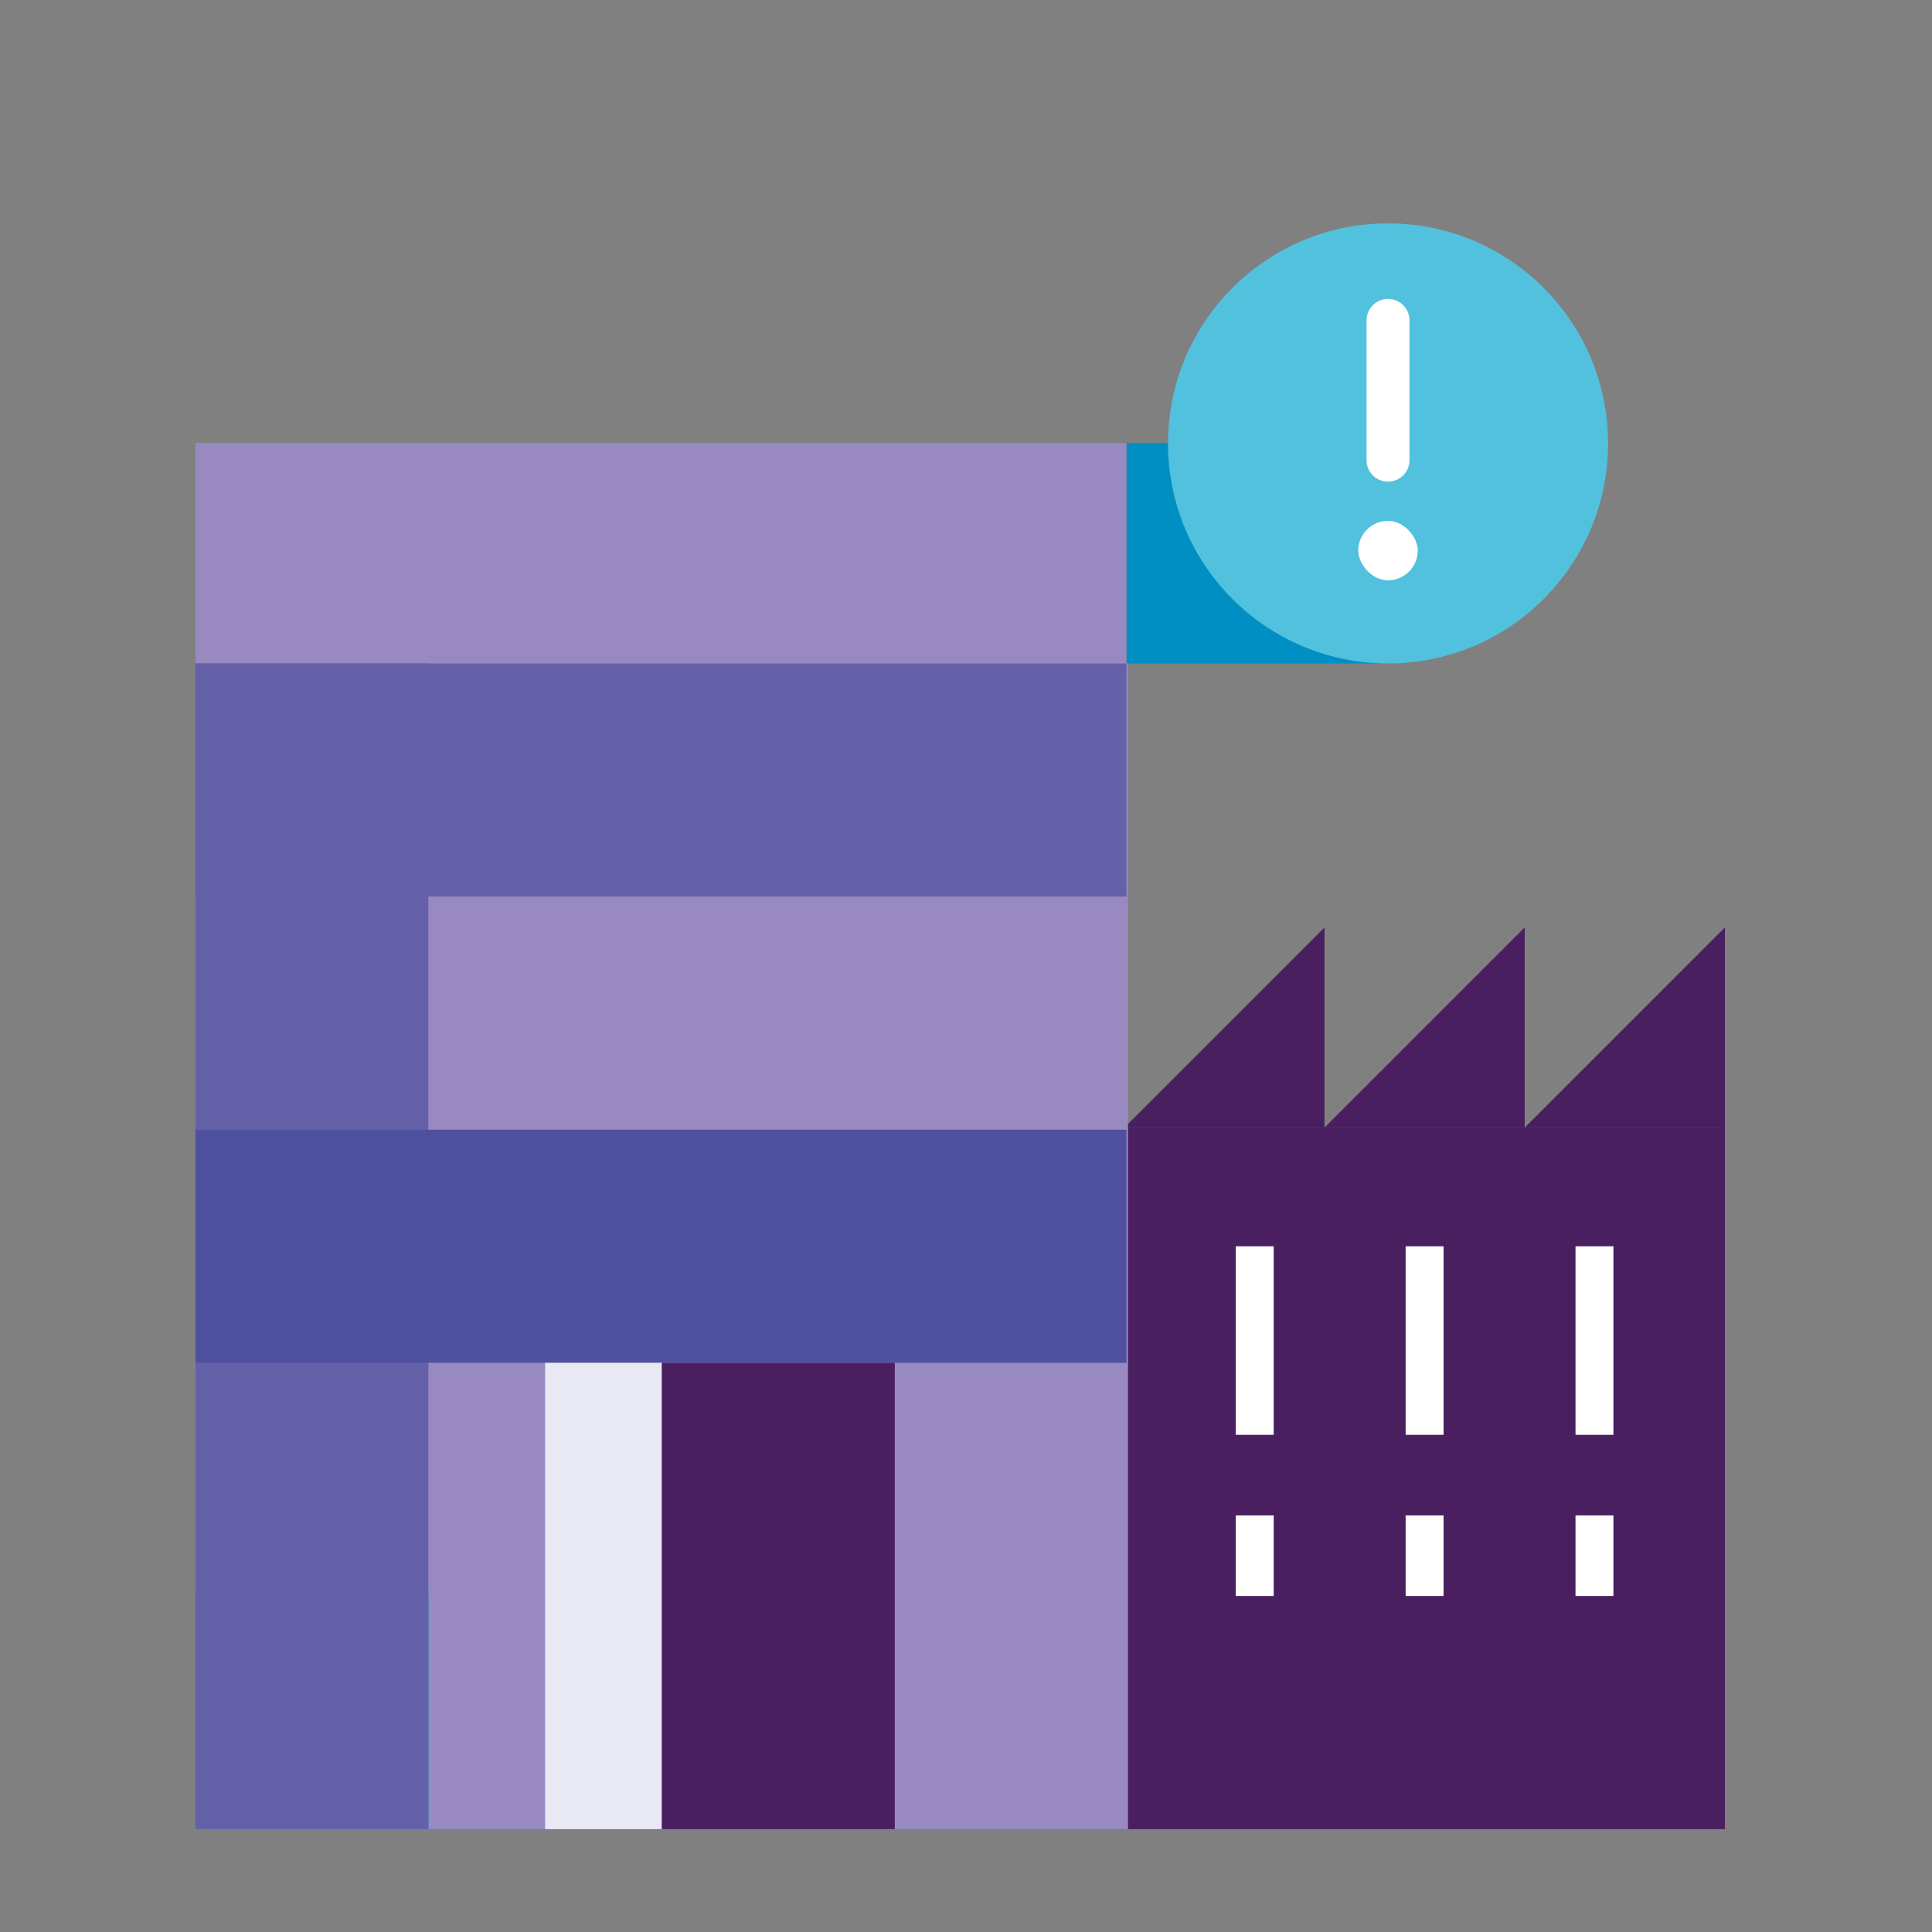
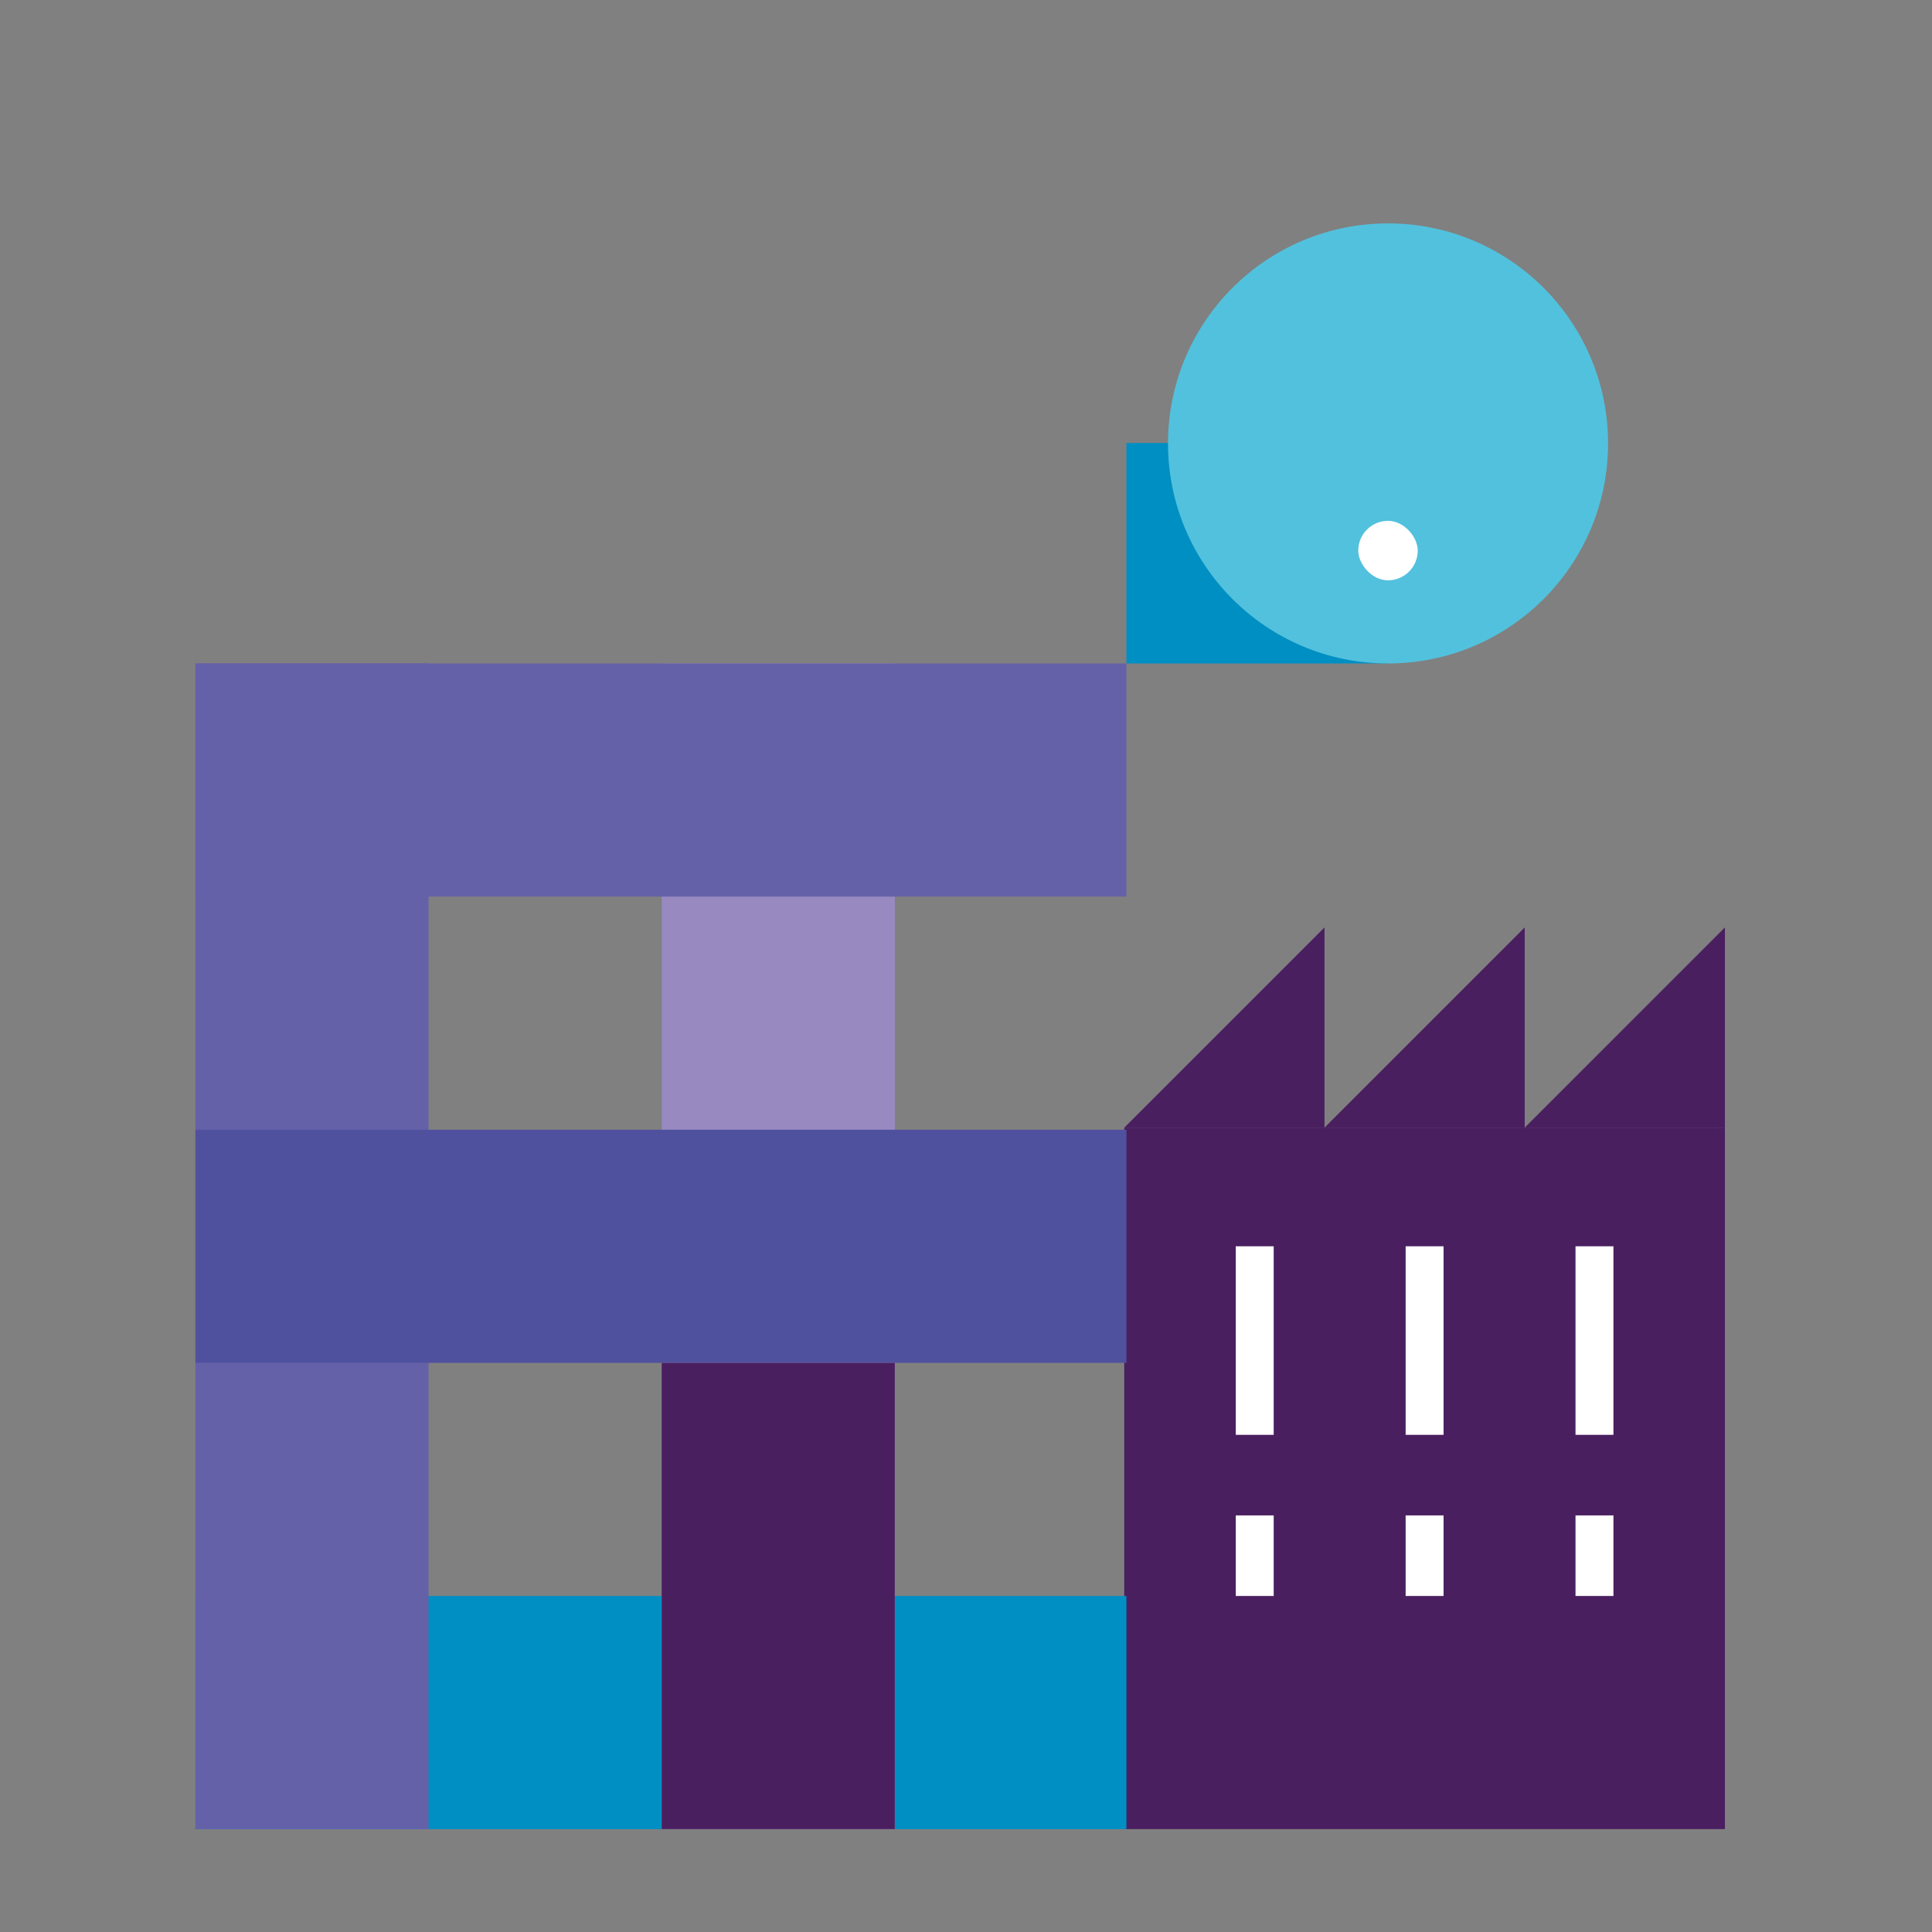
<svg xmlns="http://www.w3.org/2000/svg" viewBox="0 0 270 270">
  <rect x="0" y="0" width="270" height="270" fill="#808080" stroke="none" />
  <g id="icon">
    <rect x="157.42" y="61.91" width="36.55" height="30.81" fill="#008fc3" />
    <circle cx="193.98" cy="61.97" r="30.75" fill="#52c1dd" />
    <rect x="157.11" y="157.59" width="83.95" height="98.03" fill="#4a1f60" />
-     <rect x="27.31" y="61.91" width="130.11" height="193.71" fill="#988ac1" />
    <polygon points="185.1 157.59 157.12 157.59 185.1 129.61 185.1 157.59" fill="#4a1f60" />
    <polygon points="213.08 157.59 185.1 157.59 213.08 129.61 213.08 157.59" fill="#4a1f60" />
    <polygon points="241.06 157.59 213.08 157.59 241.06 129.61 241.06 157.59" fill="#4a1f60" />
-     <line x1="193.98" y1="44.77" x2="193.98" y2="64.31" fill="none" stroke="#fff" stroke-linecap="round" stroke-miterlimit="10" stroke-width="6" />
    <rect x="189.82" y="72.79" width="8.31" height="8.31" rx="4.16" fill="#fff" />
    <rect x="27.31" y="223.04" width="130.11" height="32.58" fill="#008fc3" />
    <rect x="-37.85" y="157.88" width="162.9" height="32.58" transform="translate(-130.57 217.77) rotate(-90)" fill="#6561a9" />
-     <rect x="-5.27" y="157.88" width="162.9" height="32.58" transform="translate(-97.98 250.35) rotate(-90)" fill="#988ac1" />
    <rect x="27.31" y="157.88" width="162.9" height="32.58" transform="translate(-65.4 282.93) rotate(-90)" fill="#988ac1" />
-     <rect x="59.89" y="157.88" width="162.9" height="32.58" transform="translate(-32.82 315.51) rotate(-90)" fill="#988ac1" />
    <rect x="27.31" y="157.88" width="130.11" height="32.58" fill="#50519e" />
    <rect x="27.31" y="92.72" width="130.11" height="32.58" fill="#6561a9" />
    <rect x="76.18" y="206.75" width="65.16" height="32.58" transform="translate(-114.28 331.8) rotate(-90)" fill="#4a1f60" />
-     <rect x="51.75" y="214.89" width="65.16" height="16.29" transform="translate(-138.71 307.37) rotate(-90)" fill="#e9e8f5" />
    <rect x="172.7" y="174.17" width="5.3" height="26.35" fill="#fff" />
    <rect x="196.44" y="174.17" width="5.3" height="26.35" fill="#fff" />
    <rect x="220.18" y="174.17" width="5.3" height="26.35" fill="#fff" />
    <rect x="172.7" y="211.78" width="5.3" height="11.26" fill="#fff" />
    <rect x="196.44" y="211.78" width="5.3" height="11.26" fill="#fff" />
    <rect x="220.18" y="211.78" width="5.3" height="11.26" fill="#fff" />
  </g>
</svg>